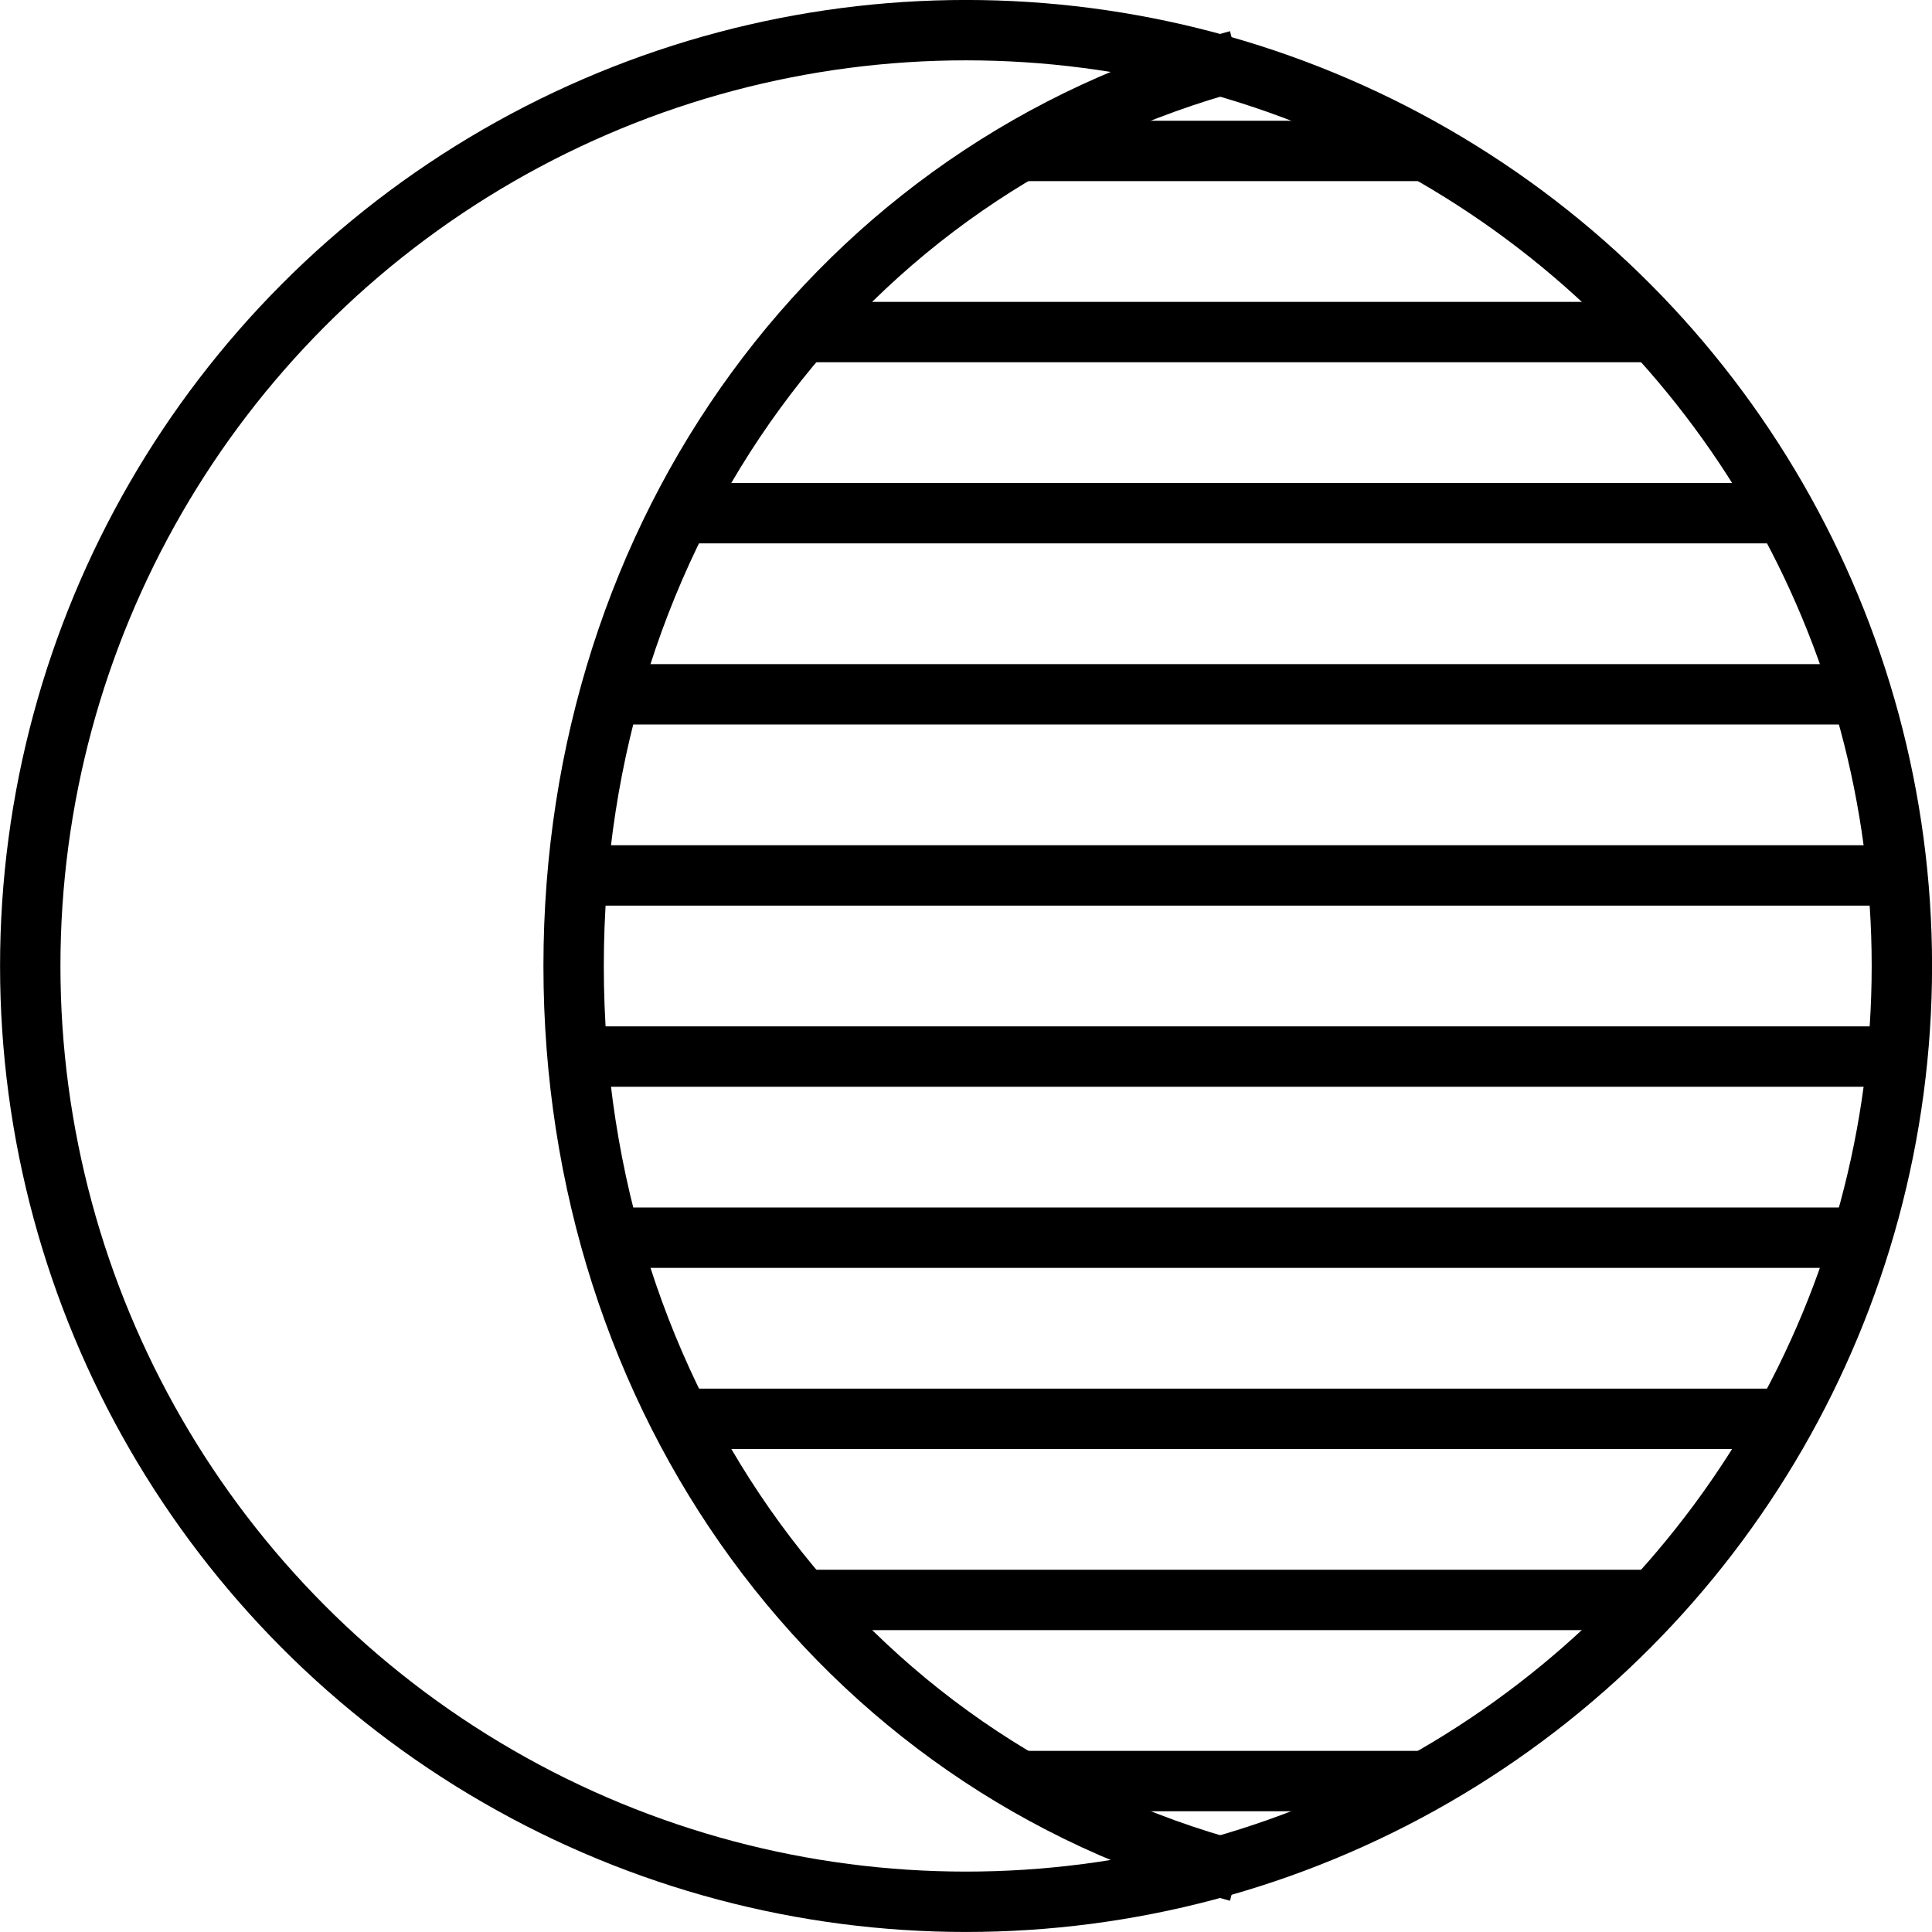
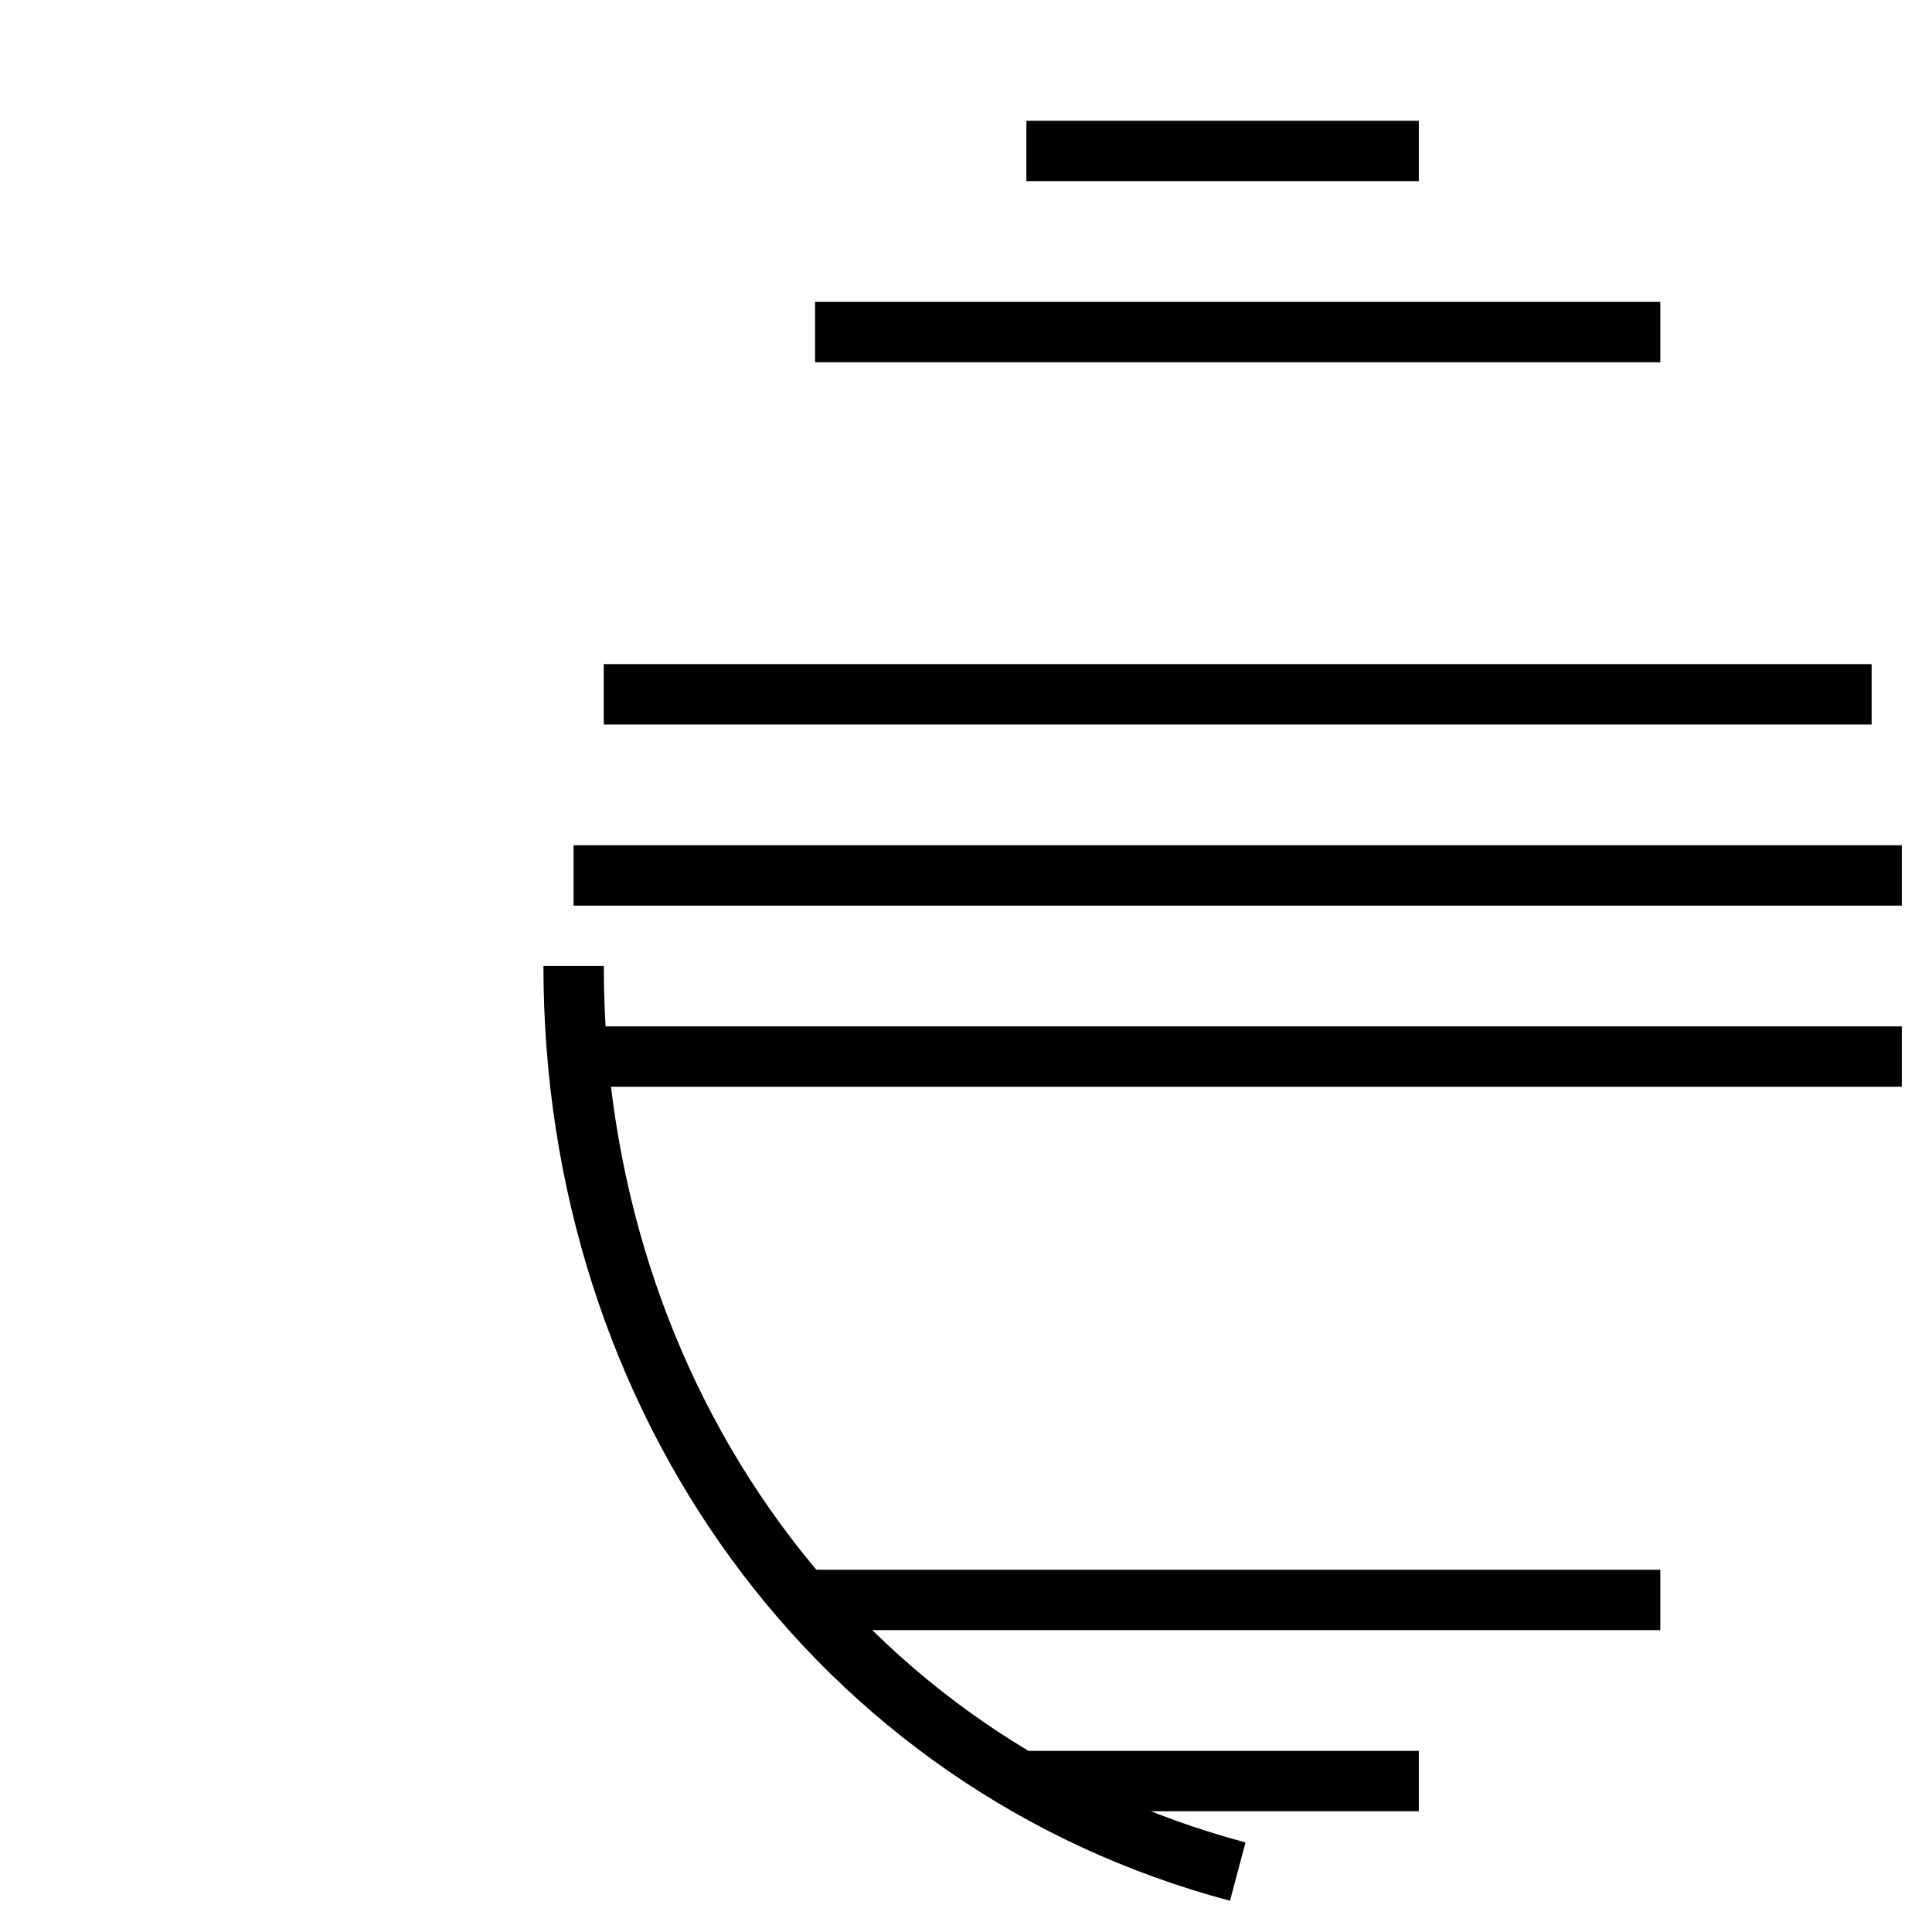
<svg xmlns="http://www.w3.org/2000/svg" version="1.1" id="Layer_1" x="0px" y="0px" width="64px" height="64px" viewBox="0 0 64 64" enable-background="new 0 0 64 64" xml:space="preserve">
-   <circle fill="none" stroke="#000000" stroke-width="2" stroke-miterlimit="10" cx="32.002" cy="31.999" r="31" />
-   <path fill="none" stroke="#000000" stroke-width="2" stroke-miterlimit="10" d="M41.002,61.999c-13.242-3.528-22-15.646-22-30  c0-14.355,8.756-26.473,22-30" />
+   <path fill="none" stroke="#000000" stroke-width="2" stroke-miterlimit="10" d="M41.002,61.999c-13.242-3.528-22-15.646-22-30  " />
  <line fill="none" stroke="#000000" stroke-width="2" stroke-miterlimit="10" x1="34" y1="5" x2="47" y2="5" />
  <line fill="none" stroke="#000000" stroke-width="2" stroke-miterlimit="10" x1="27" y1="11" x2="55" y2="11" />
-   <line fill="none" stroke="#000000" stroke-width="2" stroke-miterlimit="10" x1="22" y1="17" x2="59" y2="17" />
  <line fill="none" stroke="#000000" stroke-width="2" stroke-miterlimit="10" x1="20" y1="23" x2="62" y2="23" />
  <line fill="none" stroke="#000000" stroke-width="2" stroke-miterlimit="10" x1="19" y1="29" x2="63" y2="29" />
  <line fill="none" stroke="#000000" stroke-width="2" stroke-miterlimit="10" x1="19" y1="35" x2="63" y2="35" />
-   <line fill="none" stroke="#000000" stroke-width="2" stroke-miterlimit="10" x1="20" y1="41" x2="62" y2="41" />
-   <line fill="none" stroke="#000000" stroke-width="2" stroke-miterlimit="10" x1="23" y1="47" x2="59" y2="47" />
  <line fill="none" stroke="#000000" stroke-width="2" stroke-miterlimit="10" x1="27" y1="53" x2="55" y2="53" />
  <line fill="none" stroke="#000000" stroke-width="2" stroke-miterlimit="10" x1="34" y1="59" x2="47" y2="59" />
</svg>